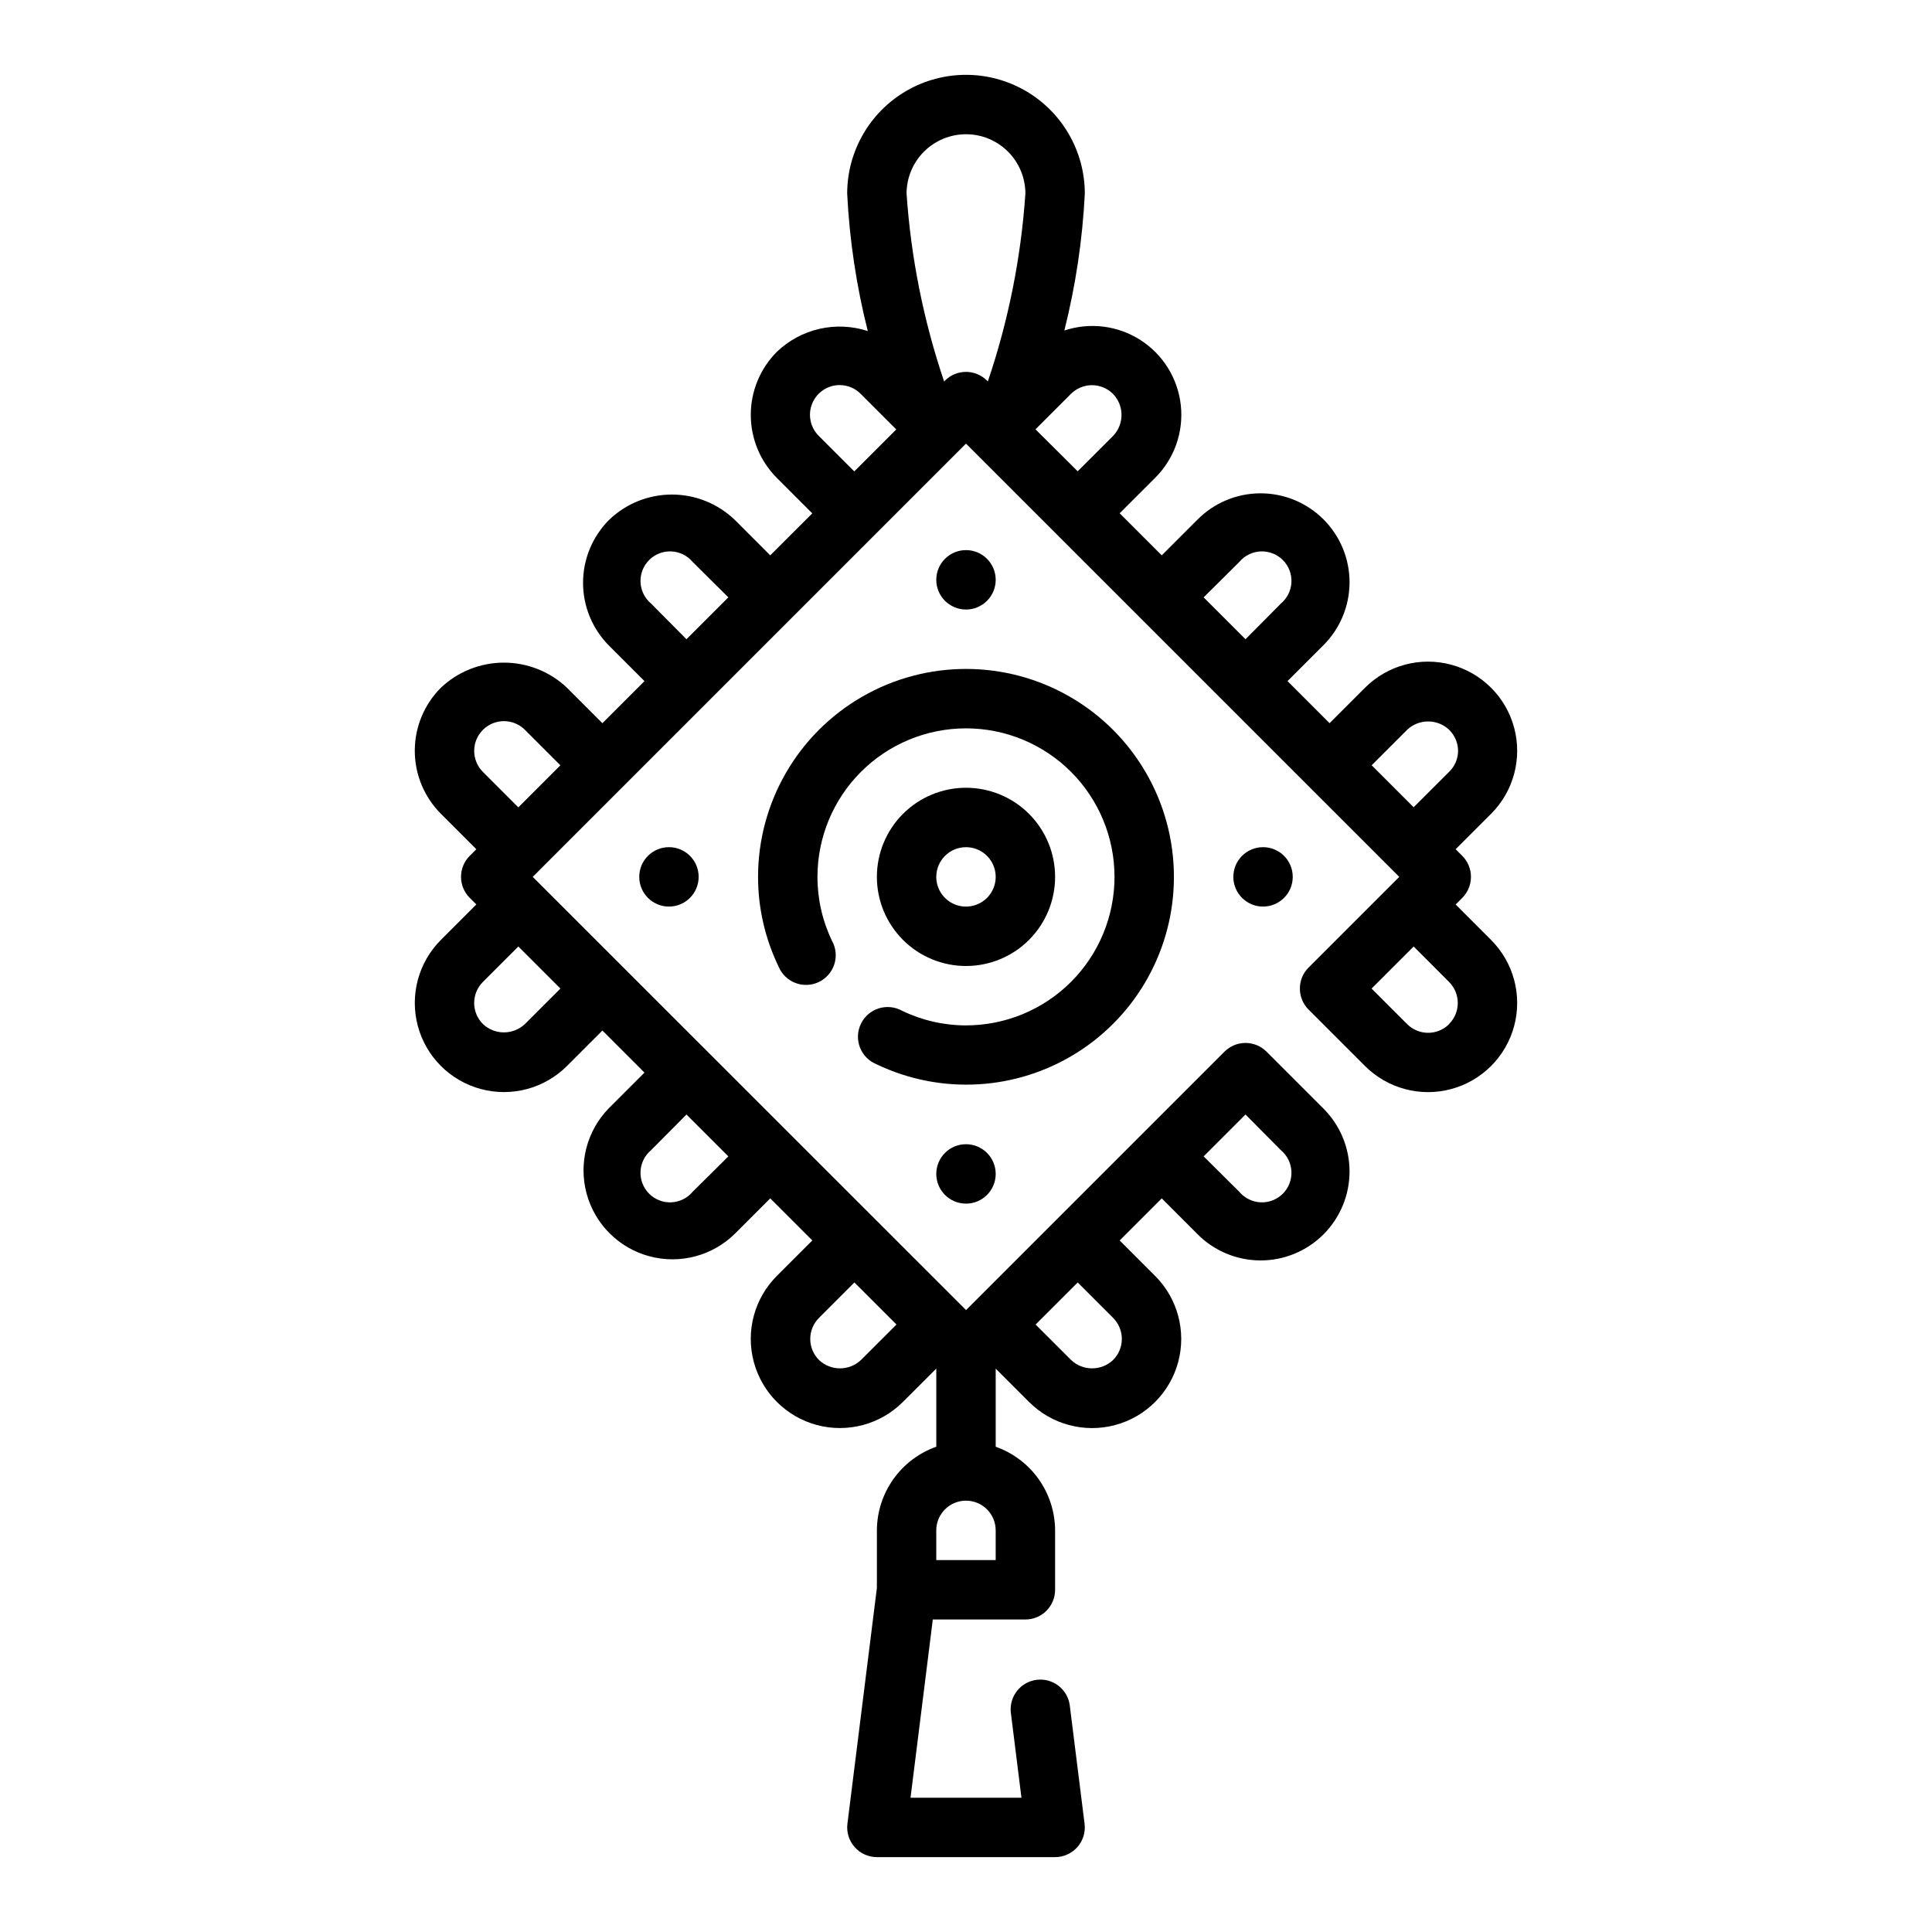
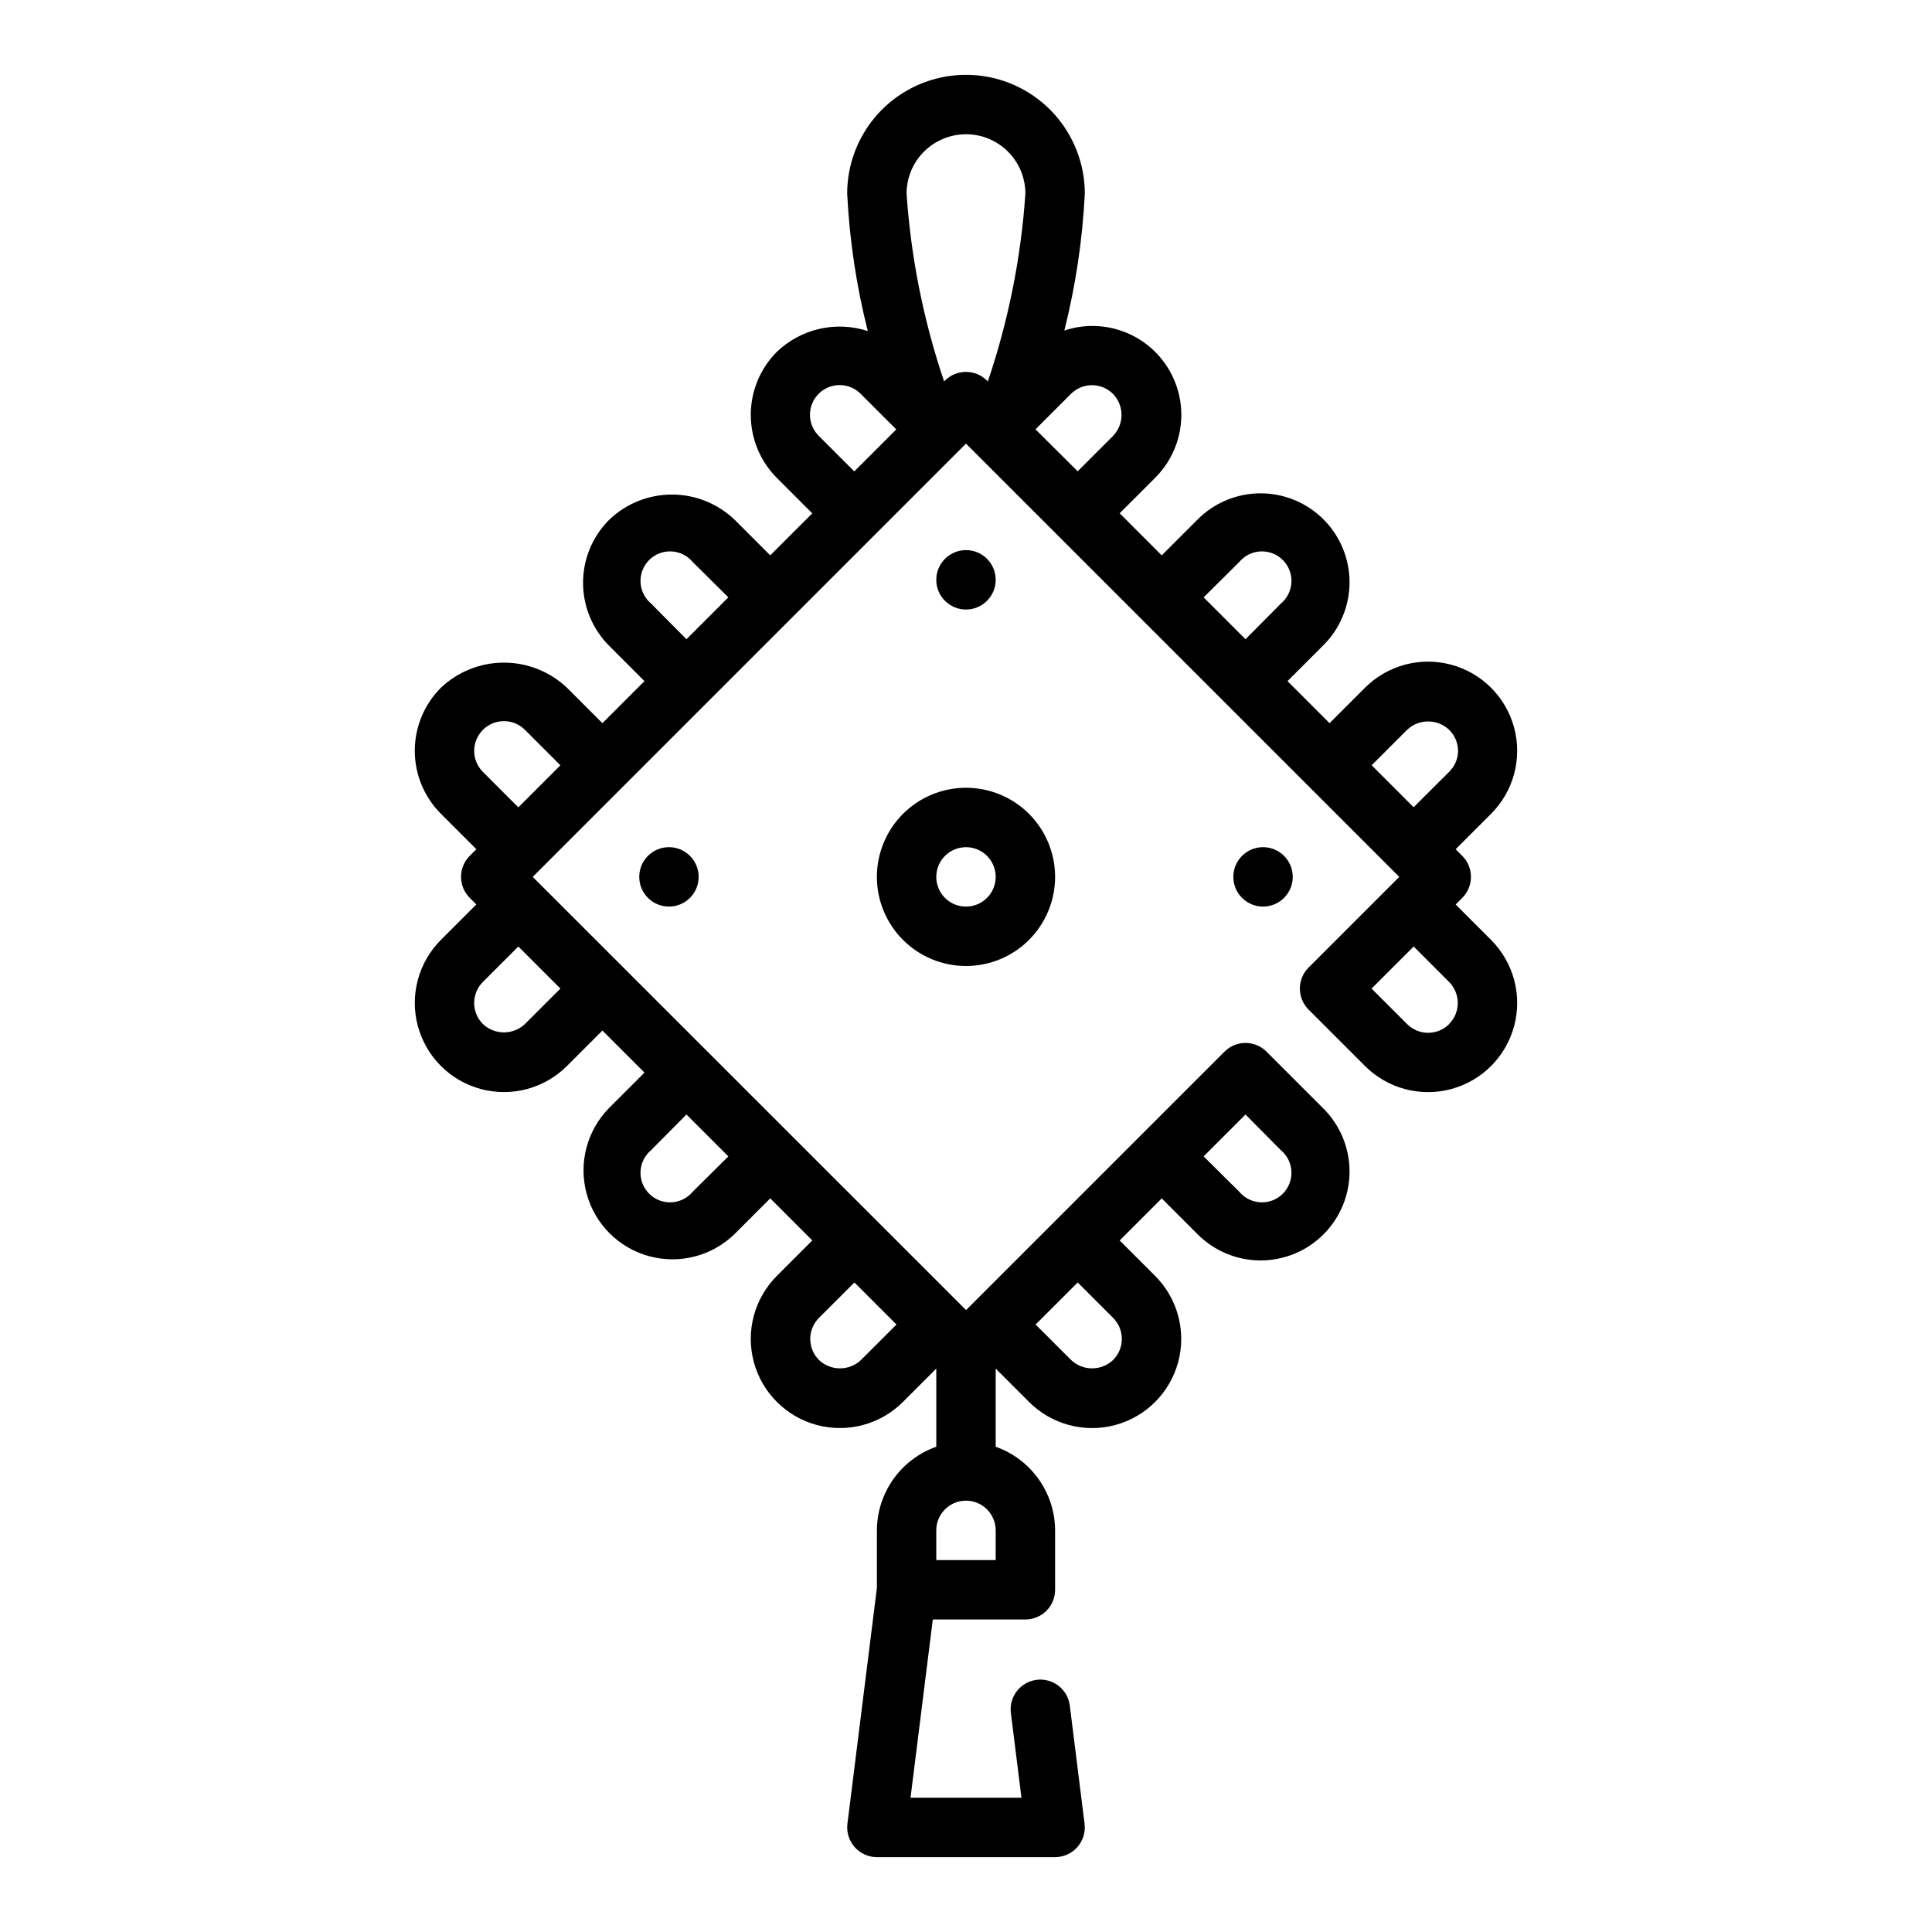
<svg xmlns="http://www.w3.org/2000/svg" fill="#000000" width="800px" height="800px" version="1.1" viewBox="144 144 512 512">
  <g>
    <path d="m529.76 383.7 1.754-1.754c3.074-3.074 3.074-8.059 0-11.133l-1.754-1.754 9.391-9.391c5.969-5.969 8.297-14.668 6.113-22.82-2.184-8.152-8.551-14.52-16.703-16.703-8.152-2.188-16.852 0.145-22.82 6.113l-9.391 9.391-11.145-11.148 9.391-9.391c4.481-4.406 7.019-10.418 7.047-16.707 0.023-6.285-2.461-12.32-6.906-16.766-4.441-4.445-10.48-6.93-16.766-6.902-6.285 0.027-12.301 2.562-16.707 7.047l-9.391 9.391-11.148-11.148 9.398-9.398h0.004c5.055-5.031 7.559-12.086 6.805-19.176-0.754-7.094-4.68-13.465-10.68-17.324s-13.426-4.793-20.191-2.535c2.992-11.883 4.809-24.031 5.426-36.27 0-11.246-6.004-21.645-15.746-27.27-9.742-5.625-21.746-5.625-31.488 0-9.742 5.625-15.742 16.023-15.742 27.27 0.617 12.289 2.445 24.484 5.461 36.41-4.141-1.348-8.566-1.551-12.812-0.578-4.246 0.969-8.148 3.074-11.289 6.09-4.426 4.434-6.906 10.441-6.906 16.703s2.481 12.27 6.906 16.703l9.391 9.391-11.141 11.133-9.391-9.391c-4.477-4.312-10.449-6.723-16.664-6.723s-12.191 2.41-16.664 6.723c-4.41 4.426-6.887 10.418-6.887 16.664 0 6.246 2.477 12.238 6.887 16.664l9.391 9.391-11.148 11.148-9.398-9.398c-4.512-4.269-10.488-6.648-16.699-6.648-6.215 0-12.191 2.379-16.703 6.648-4.43 4.43-6.922 10.438-6.922 16.703s2.492 12.277 6.922 16.707l9.391 9.391-1.754 1.754c-3.074 3.074-3.074 8.059 0 11.133l1.754 1.754-9.391 9.391c-5.969 5.969-8.297 14.668-6.113 22.82 2.184 8.152 8.551 14.52 16.703 16.703s16.852-0.145 22.82-6.113l9.391-9.391 11.148 11.148-9.391 9.391v-0.004c-5.871 5.973-8.133 14.609-5.941 22.688 2.188 8.082 8.5 14.395 16.582 16.586 8.082 2.188 16.719-0.07 22.688-5.941l9.391-9.391 11.148 11.148-9.391 9.391c-5.969 5.965-8.301 14.664-6.117 22.816 2.188 8.152 8.555 14.52 16.707 16.707 8.152 2.184 16.848-0.148 22.816-6.117l8.84-8.832v20.703c-4.586 1.625-8.562 4.625-11.379 8.59-2.82 3.969-4.344 8.711-4.363 13.578v15.258l-7.809 62.488c-0.281 2.238 0.414 4.492 1.91 6.184 1.492 1.691 3.641 2.664 5.898 2.664h47.23c2.258 0 4.406-0.973 5.902-2.664 1.492-1.691 2.188-3.945 1.906-6.184l-3.938-31.488h0.004c-0.633-4.231-4.519-7.184-8.762-6.652-4.242 0.531-7.285 4.352-6.856 8.602l2.824 22.641h-29.395l5.902-47.23h24.539c2.09 0 4.09-0.828 5.566-2.305 1.477-1.477 2.305-3.481 2.305-5.566v-15.746c-0.02-4.867-1.543-9.609-4.359-13.578-2.82-3.965-6.793-6.965-11.383-8.59v-20.703l8.84 8.84c5.969 5.969 14.668 8.301 22.82 6.117 8.152-2.188 14.52-8.555 16.703-16.707 2.184-8.152-0.148-16.852-6.113-22.816l-9.395-9.395 11.148-11.148 9.391 9.391v0.004c4.406 4.484 10.422 7.019 16.707 7.047s12.324-2.457 16.766-6.902c4.445-4.445 6.93-10.48 6.906-16.77-0.027-6.285-2.566-12.297-7.047-16.703l-14.957-14.957c-3.074-3.074-8.059-3.074-11.133 0l-68.488 68.488-114.84-114.8 114.82-114.82 114.82 114.82-24.035 24.035v-0.004c-3.07 3.074-3.07 8.059 0 11.133l14.957 14.957c5.969 5.969 14.668 8.297 22.82 6.113 8.152-2.184 14.52-8.551 16.703-16.703 2.184-8.152-0.145-16.852-6.113-22.82zm-202.19 76.121c-1.406 1.691-3.457 2.707-5.656 2.809-2.195 0.098-4.332-0.73-5.883-2.285-1.555-1.555-2.383-3.691-2.285-5.887 0.098-2.195 1.117-4.25 2.805-5.656l9.367-9.445 11.102 11.098zm146.5-20.465 9.367 9.445c1.688 1.406 2.707 3.461 2.805 5.656 0.102 2.195-0.727 4.332-2.281 5.887-1.555 1.555-3.691 2.383-5.887 2.285-2.195-0.102-4.25-1.117-5.656-2.809l-9.445-9.367zm-74.074-259.78c4.176 0 8.18 1.66 11.133 4.609 2.949 2.953 4.609 6.957 4.609 11.133-1.152 16.949-4.5 33.68-9.949 49.77l-0.23-0.23c-3.074-3.07-8.055-3.07-11.129 0l-0.23 0.23c-5.449-16.09-8.793-32.82-9.949-49.77 0-4.176 1.66-8.18 4.613-11.133 2.953-2.949 6.957-4.609 11.133-4.609zm-83.445 124.38c-1.688-1.41-2.707-3.461-2.805-5.656-0.098-2.195 0.73-4.332 2.285-5.887 1.551-1.555 3.688-2.383 5.883-2.285 2.199 0.102 4.25 1.117 5.656 2.805l9.449 9.371-11.102 11.098zm91.316 253.48h-15.746v-7.871c0-4.348 3.527-7.871 7.875-7.871s7.871 3.523 7.871 7.871zm21.727-73.57 9.391 9.391c1.48 1.477 2.312 3.484 2.312 5.574 0 2.09-0.832 4.098-2.312 5.574-3.121 2.965-8.023 2.965-11.145 0l-9.395-9.391zm-48.02 11.148-9.398 9.391c-3.121 2.965-8.02 2.965-11.141 0-1.48-1.477-2.312-3.484-2.312-5.574 0-2.09 0.832-4.098 2.312-5.574l9.391-9.391zm-89.062-89.035-9.391 9.391h-0.004c-3.125 2.965-8.02 2.965-11.145 0-1.48-1.477-2.312-3.481-2.312-5.57 0-2.094 0.832-4.098 2.312-5.574l9.391-9.391zm-11.148-48.02-9.391-9.398c-3.078-3.078-3.074-8.066 0.004-11.145 3.078-3.074 8.066-3.074 11.141 0.004l9.391 9.391zm89.031-89.031-9.391-9.391c-2.289-2.254-2.984-5.672-1.746-8.641 1.234-2.965 4.144-4.883 7.359-4.844 2.078 0.02 4.062 0.871 5.512 2.359l9.391 9.391zm48.02-11.148 9.391-9.391c1.48-1.48 3.484-2.312 5.574-2.312 2.094 0 4.098 0.832 5.574 2.312 3.012 3.109 3.012 8.047 0 11.156l-9.359 9.352zm54.004 35.156c1.406-1.688 3.461-2.703 5.656-2.805 2.195-0.098 4.332 0.73 5.887 2.285 1.555 1.555 2.383 3.691 2.281 5.887-0.098 2.195-1.117 4.246-2.805 5.656l-9.367 9.445-11.098-11.098zm35.086 53.867 9.391-9.391c3.125-2.961 8.023-2.961 11.145 0 1.512 1.48 2.359 3.504 2.363 5.613-0.023 2.078-0.871 4.062-2.363 5.512l-9.414 9.391zm20.539 68.59h-0.004c-1.477 1.48-3.481 2.312-5.57 2.312-2.094 0-4.098-0.832-5.574-2.312l-9.414-9.414 11.148-11.148 9.391 9.398-0.004 0.004c1.48 1.477 2.309 3.481 2.309 5.57 0 2.086-0.828 4.09-2.309 5.566z" />
-     <path d="m455.1 376.38c0-19.688-10.5-37.879-27.551-47.723s-38.055-9.844-55.105 0c-17.047 9.844-27.551 28.035-27.551 47.723-0.004 8.211 1.848 16.32 5.414 23.719 0.816 2.012 2.43 3.598 4.457 4.383 2.023 0.781 4.285 0.695 6.242-0.242 1.961-0.941 3.441-2.648 4.102-4.719 0.656-2.07 0.43-4.32-0.629-6.215-2.535-5.281-3.848-11.066-3.844-16.926 0-10.438 4.148-20.449 11.531-27.832 7.379-7.383 17.391-11.527 27.832-11.527 10.438 0 20.449 4.144 27.832 11.527 7.379 7.383 11.527 17.395 11.527 27.832s-4.148 20.449-11.527 27.832c-7.383 7.379-17.395 11.527-27.832 11.527-5.863-0.004-11.648-1.328-16.926-3.871-1.898-1.059-4.148-1.285-6.219-0.629-2.07 0.656-3.777 2.141-4.715 4.098-0.938 1.961-1.027 4.219-0.242 6.246 0.781 2.023 2.367 3.637 4.383 4.453 17.055 8.176 37.117 7.019 53.121-3.062 16.008-10.082 25.711-27.68 25.699-46.594z" />
    <path d="m400 400c6.262 0 12.27-2.488 16.699-6.918 4.426-4.43 6.914-10.438 6.914-16.699 0-6.266-2.488-12.27-6.914-16.699-4.43-4.43-10.438-6.918-16.699-6.918-6.266 0-12.273 2.488-16.699 6.918-4.43 4.43-6.918 10.434-6.918 16.699 0 6.262 2.488 12.27 6.918 16.699 4.426 4.43 10.434 6.918 16.699 6.918zm0-31.488c3.184 0 6.055 1.918 7.269 4.859 1.219 2.941 0.547 6.328-1.703 8.578-2.254 2.25-5.641 2.926-8.582 1.707s-4.859-4.09-4.859-7.273c0-4.348 3.527-7.871 7.875-7.871z" />
    <path d="m486.59 376.38c0 4.348-3.523 7.871-7.871 7.871s-7.871-3.523-7.871-7.871c0-4.348 3.523-7.871 7.871-7.871s7.871 3.523 7.871 7.871" />
    <path d="m329.15 376.38c0 4.348-3.523 7.871-7.871 7.871s-7.871-3.523-7.871-7.871c0-4.348 3.523-7.871 7.871-7.871s7.871 3.523 7.871 7.871" />
    <path d="m407.87 297.66c0 4.348-3.523 7.871-7.871 7.871s-7.875-3.523-7.875-7.871c0-4.348 3.527-7.875 7.875-7.875s7.871 3.527 7.871 7.875" />
-     <path d="m407.87 455.1c0 4.348-3.523 7.875-7.871 7.875s-7.875-3.527-7.875-7.875c0-4.348 3.527-7.871 7.875-7.871s7.871 3.523 7.871 7.871" />
  </g>
</svg>